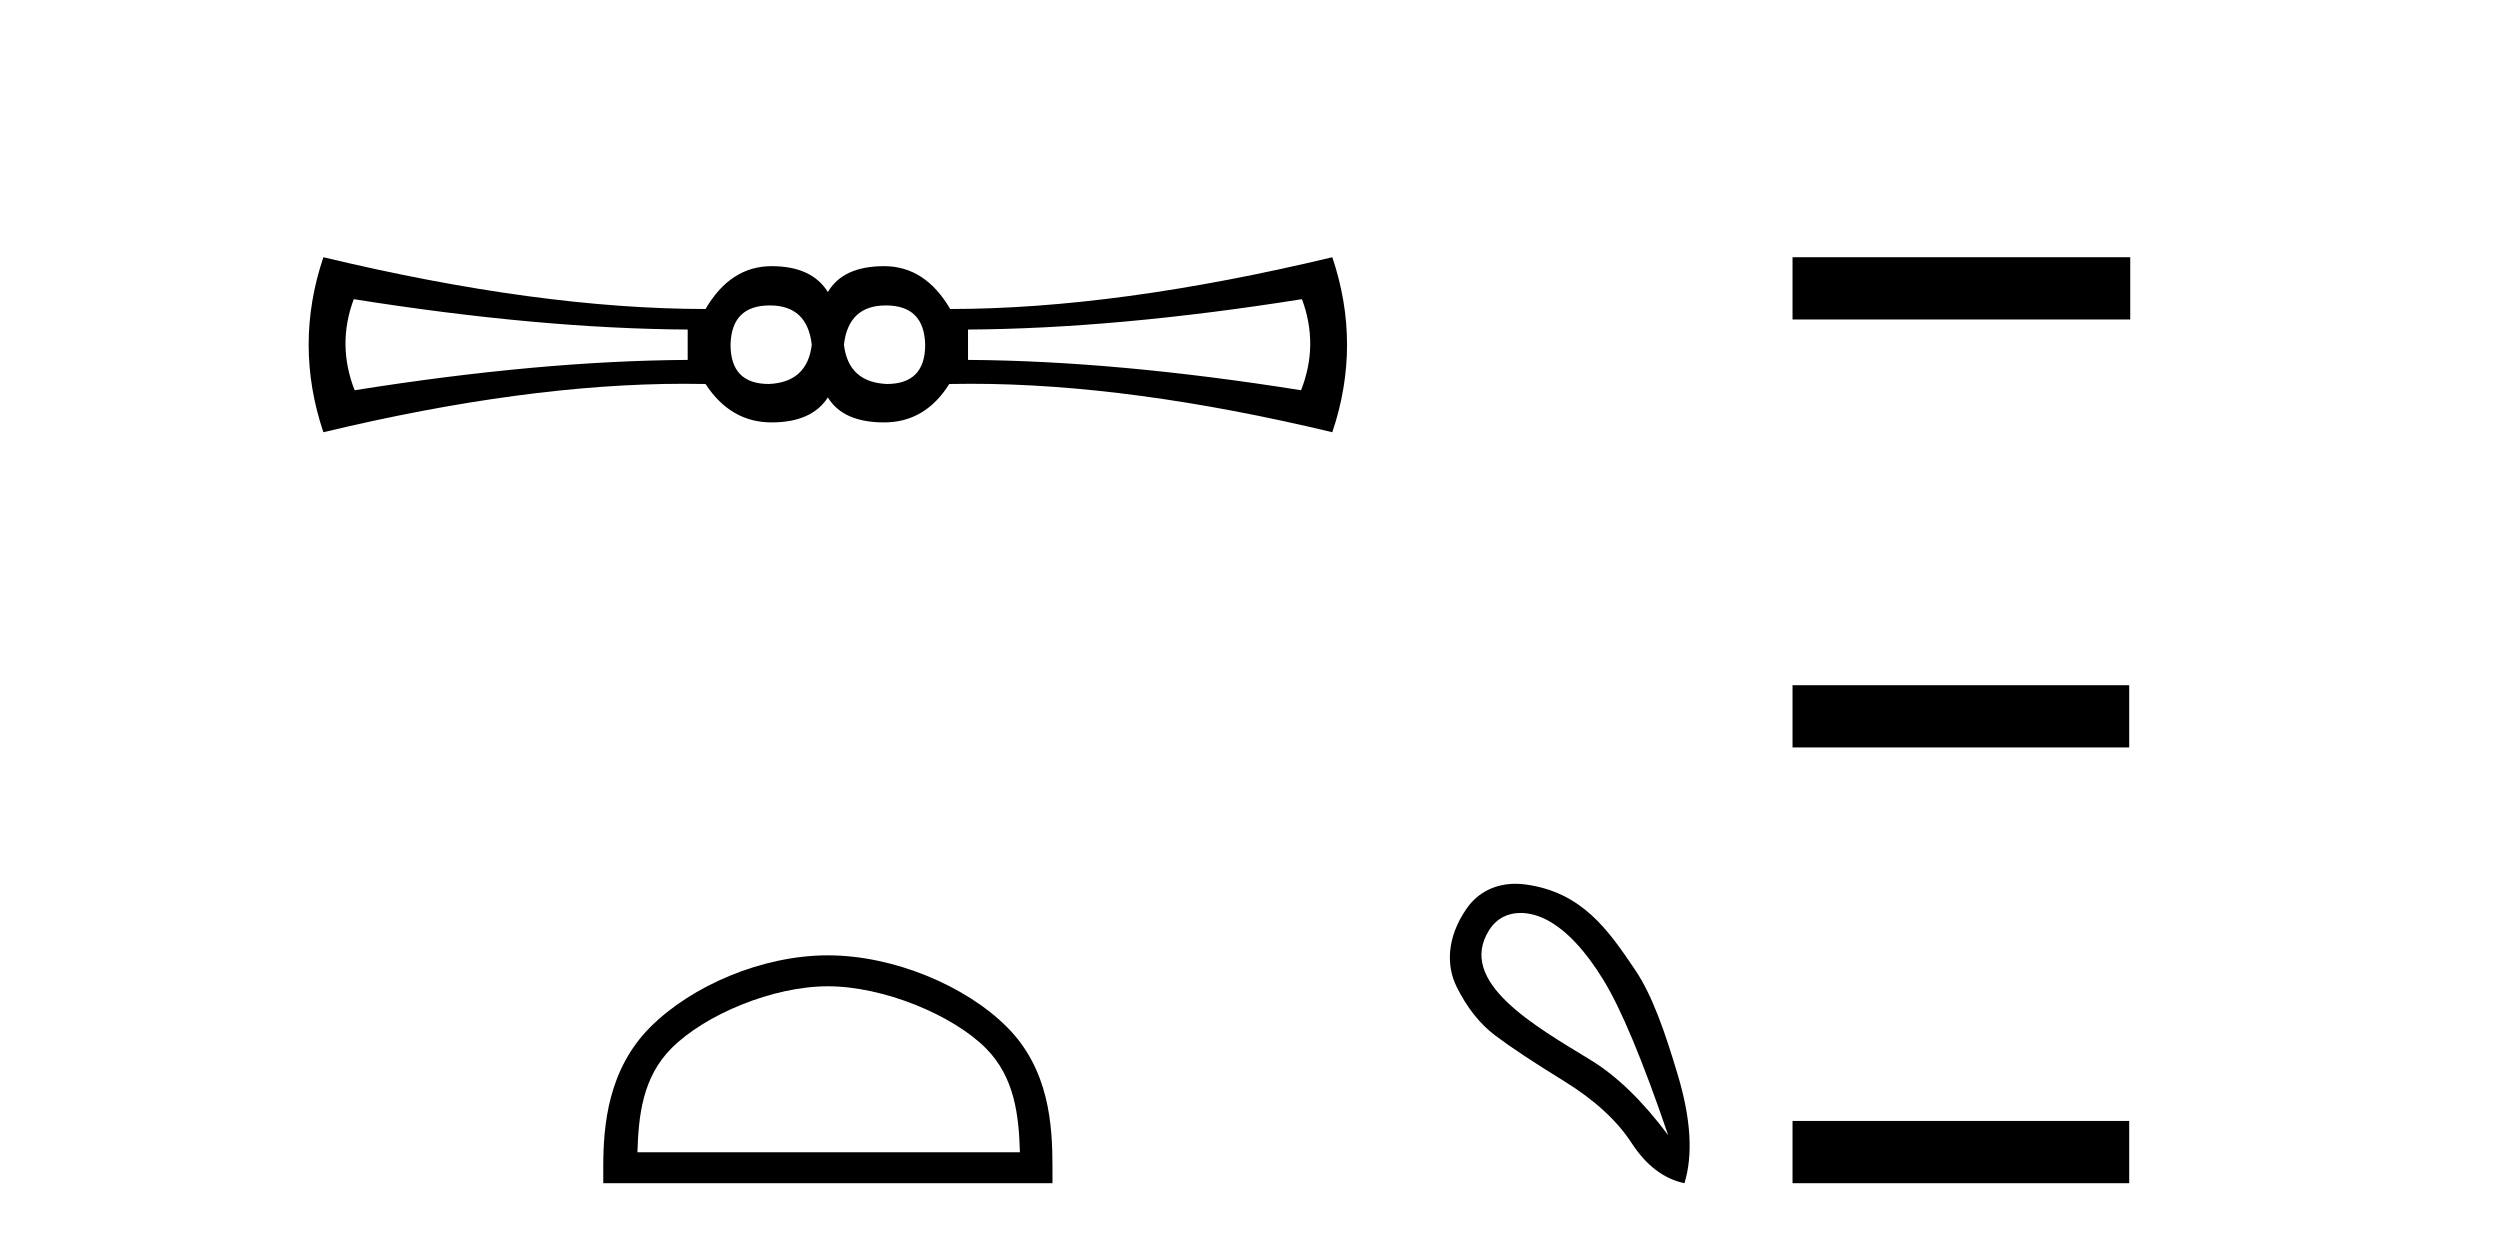
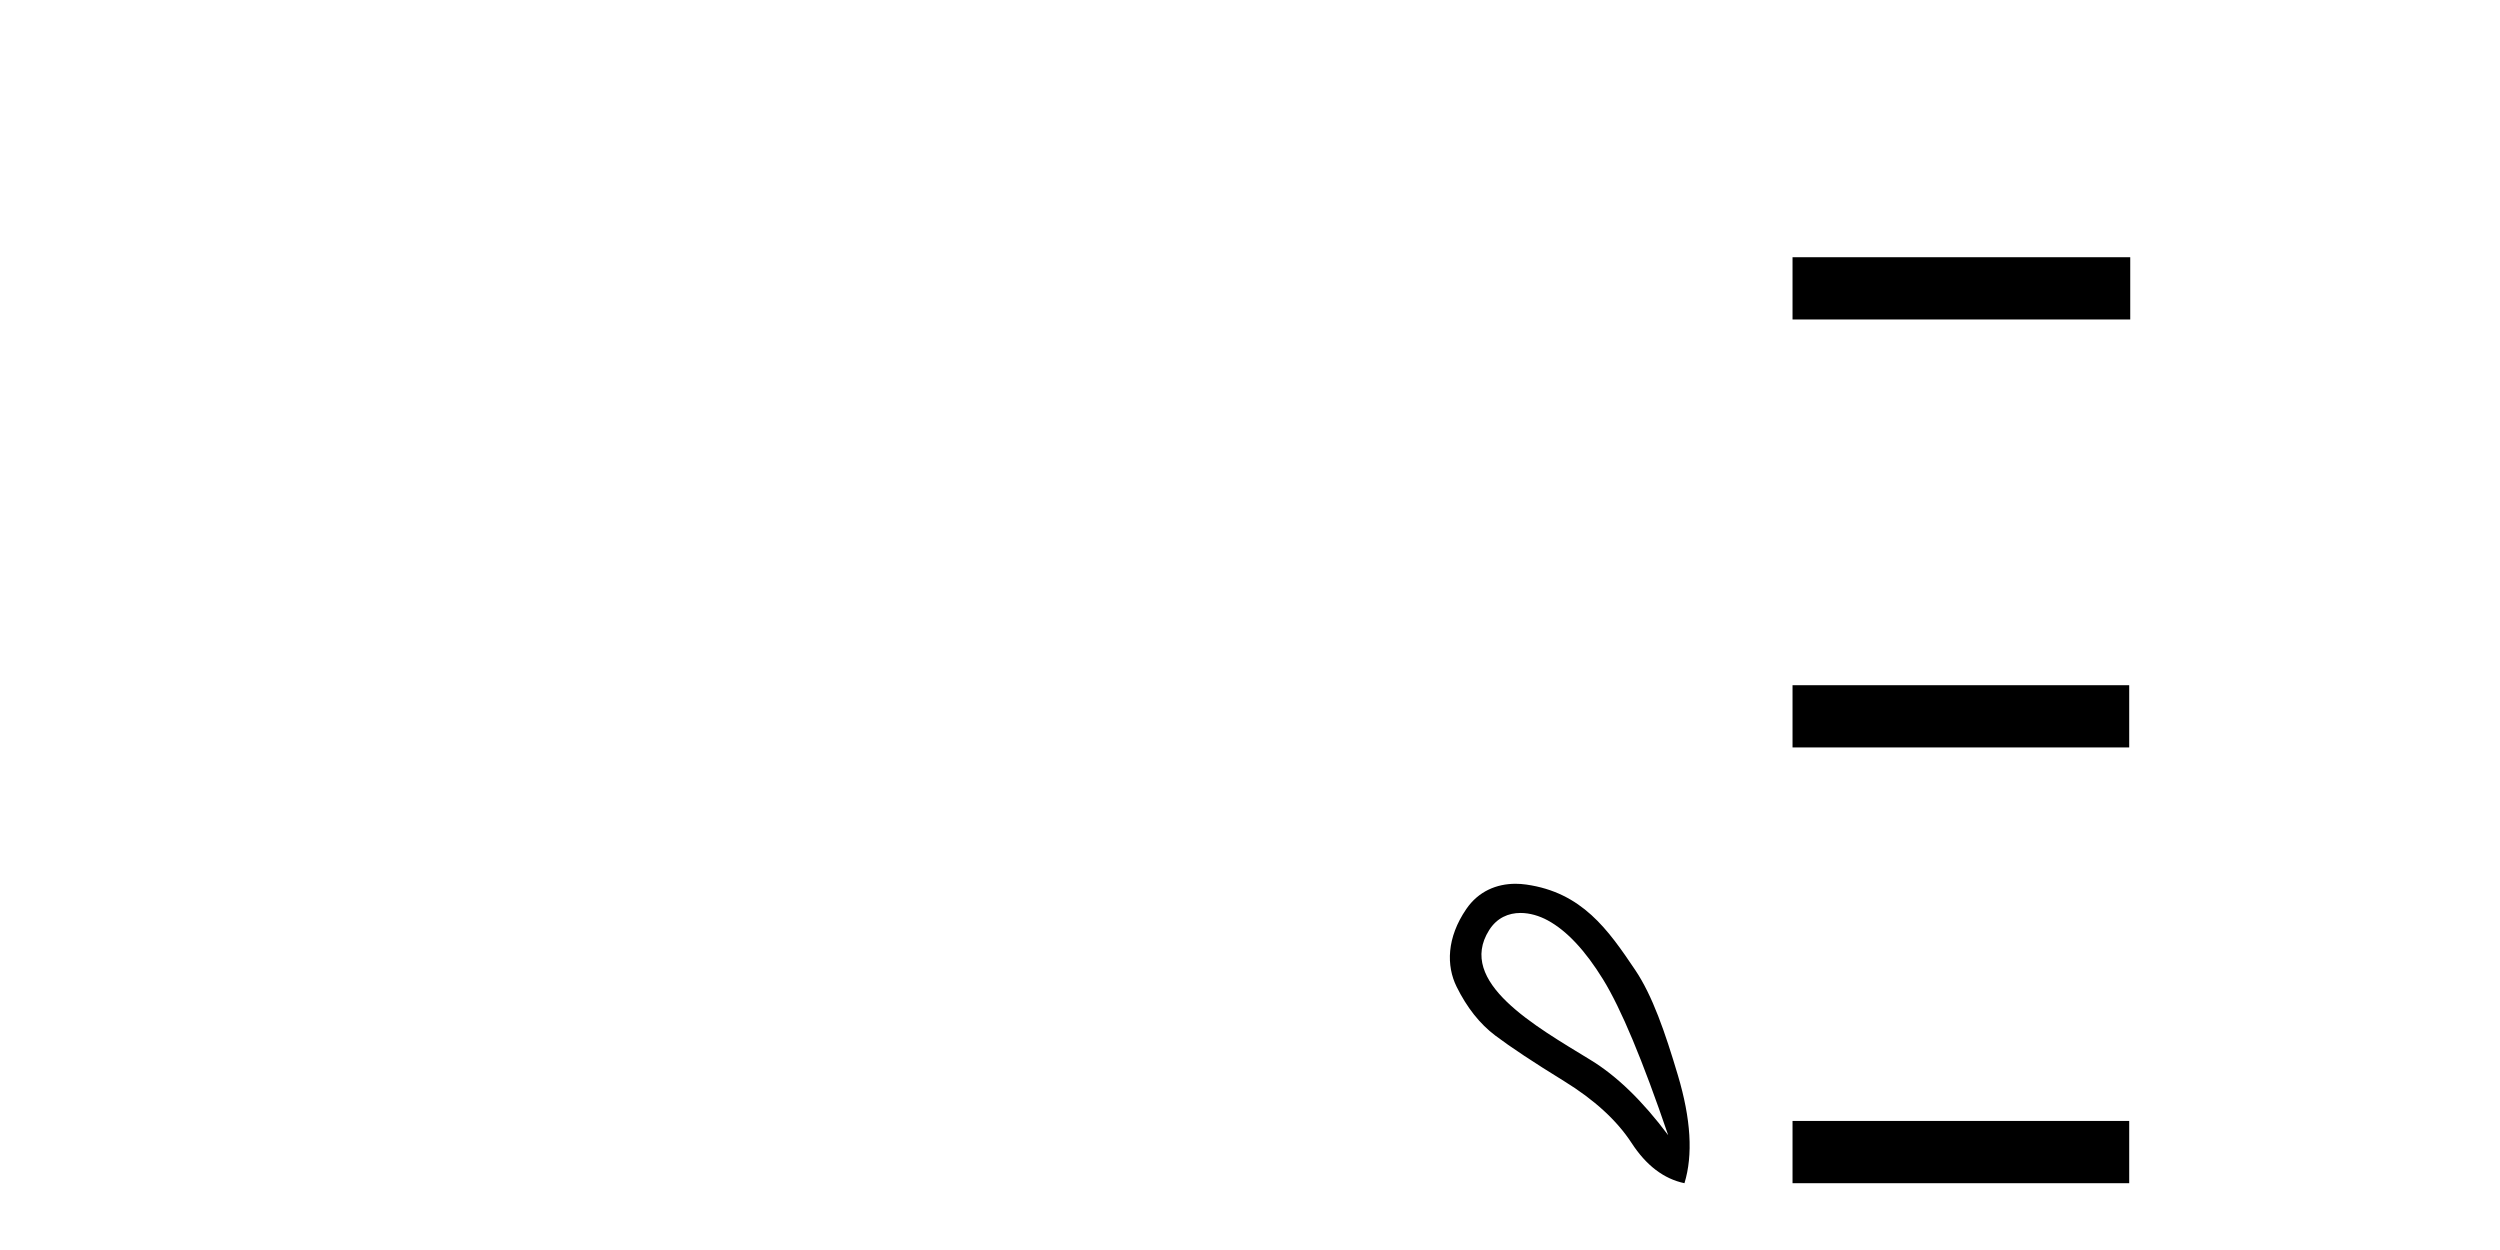
<svg xmlns="http://www.w3.org/2000/svg" width="82.0" height="41.0">
-   <path d="M 25.25 10.018 Q 26.48 10.018 26.626 11.307 Q 26.48 12.537 25.221 12.595 Q 23.962 12.595 23.962 11.307 Q 23.991 10.018 25.25 10.018 ZM 29.057 10.018 Q 30.316 10.018 30.346 11.307 Q 30.346 12.595 29.086 12.595 Q 27.827 12.537 27.681 11.307 Q 27.827 10.018 29.057 10.018 ZM 11.603 9.813 Q 17.694 10.78 22.556 10.809 L 22.556 11.805 Q 17.694 11.834 11.632 12.8 Q 11.047 11.307 11.603 9.813 ZM 42.704 9.813 Q 43.261 11.307 42.675 12.8 Q 36.613 11.834 31.751 11.805 L 31.751 10.809 Q 36.613 10.78 42.704 9.813 ZM 10.607 8.437 Q 9.641 11.307 10.607 14.177 Q 17.237 12.588 22.432 12.588 Q 22.79 12.588 23.142 12.595 Q 23.962 13.855 25.309 13.855 Q 26.626 13.855 27.154 13.035 Q 27.651 13.855 28.999 13.855 Q 30.346 13.855 31.136 12.595 Q 31.49 12.588 31.85 12.588 Q 37.07 12.588 43.7 14.177 Q 44.666 11.307 43.7 8.437 Q 36.613 10.135 31.166 10.135 Q 30.346 8.73 28.999 8.73 Q 27.651 8.73 27.154 9.579 Q 26.626 8.73 25.309 8.73 Q 23.962 8.73 23.142 10.135 Q 17.694 10.135 10.607 8.437 Z" style="fill:#000000;stroke:none" />
-   <path d="M 27.154 32.35 C 28.966 32.35 31.234 33.281 32.332 34.378 C 33.292 35.339 33.418 36.612 33.453 37.795 L 20.908 37.795 C 20.943 36.612 21.068 35.339 22.029 34.378 C 23.126 33.281 25.341 32.35 27.154 32.35 ZM 27.154 31.335 C 25.004 31.335 22.69 32.329 21.335 33.684 C 19.944 35.075 19.787 36.906 19.787 38.275 L 19.787 38.809 L 34.521 38.809 L 34.521 38.275 C 34.521 36.906 34.417 35.075 33.026 33.684 C 31.67 32.329 29.304 31.335 27.154 31.335 Z" style="fill:#000000;stroke:none" />
  <path d="M 49.873 29.945 C 50.179 29.945 50.493 30.04 50.765 30.188 C 51.388 30.526 51.993 31.171 52.58 32.123 C 53.168 33.075 53.879 34.779 54.716 37.234 C 53.879 36.113 53.03 35.29 52.167 34.765 C 50.374 33.667 47.766 32.214 48.844 30.508 C 49.1 30.103 49.479 29.945 49.873 29.945 ZM 49.71 28.988 C 49.091 28.988 48.495 29.232 48.096 29.814 C 47.448 30.76 47.438 31.678 47.776 32.363 C 48.114 33.048 48.537 33.582 49.044 33.965 C 49.551 34.347 50.303 34.846 51.299 35.459 C 52.296 36.073 53.034 36.75 53.515 37.488 C 53.995 38.227 54.573 38.667 55.25 38.809 C 55.534 37.884 55.463 36.705 55.036 35.273 C 54.609 33.84 54.198 32.653 53.635 31.816 C 52.74 30.485 51.888 29.272 50.058 29.013 C 49.942 28.997 49.826 28.988 49.71 28.988 Z" style="fill:#000000;stroke:none" />
  <path d="M 58.795 8.437 L 58.795 10.479 L 69.872 10.479 L 69.872 8.437 ZM 58.795 22.475 L 58.795 24.516 L 69.838 24.516 L 69.838 22.475 ZM 58.795 36.767 L 58.795 38.809 L 69.838 38.809 L 69.838 36.767 Z" style="fill:#000000;stroke:none" />
</svg>